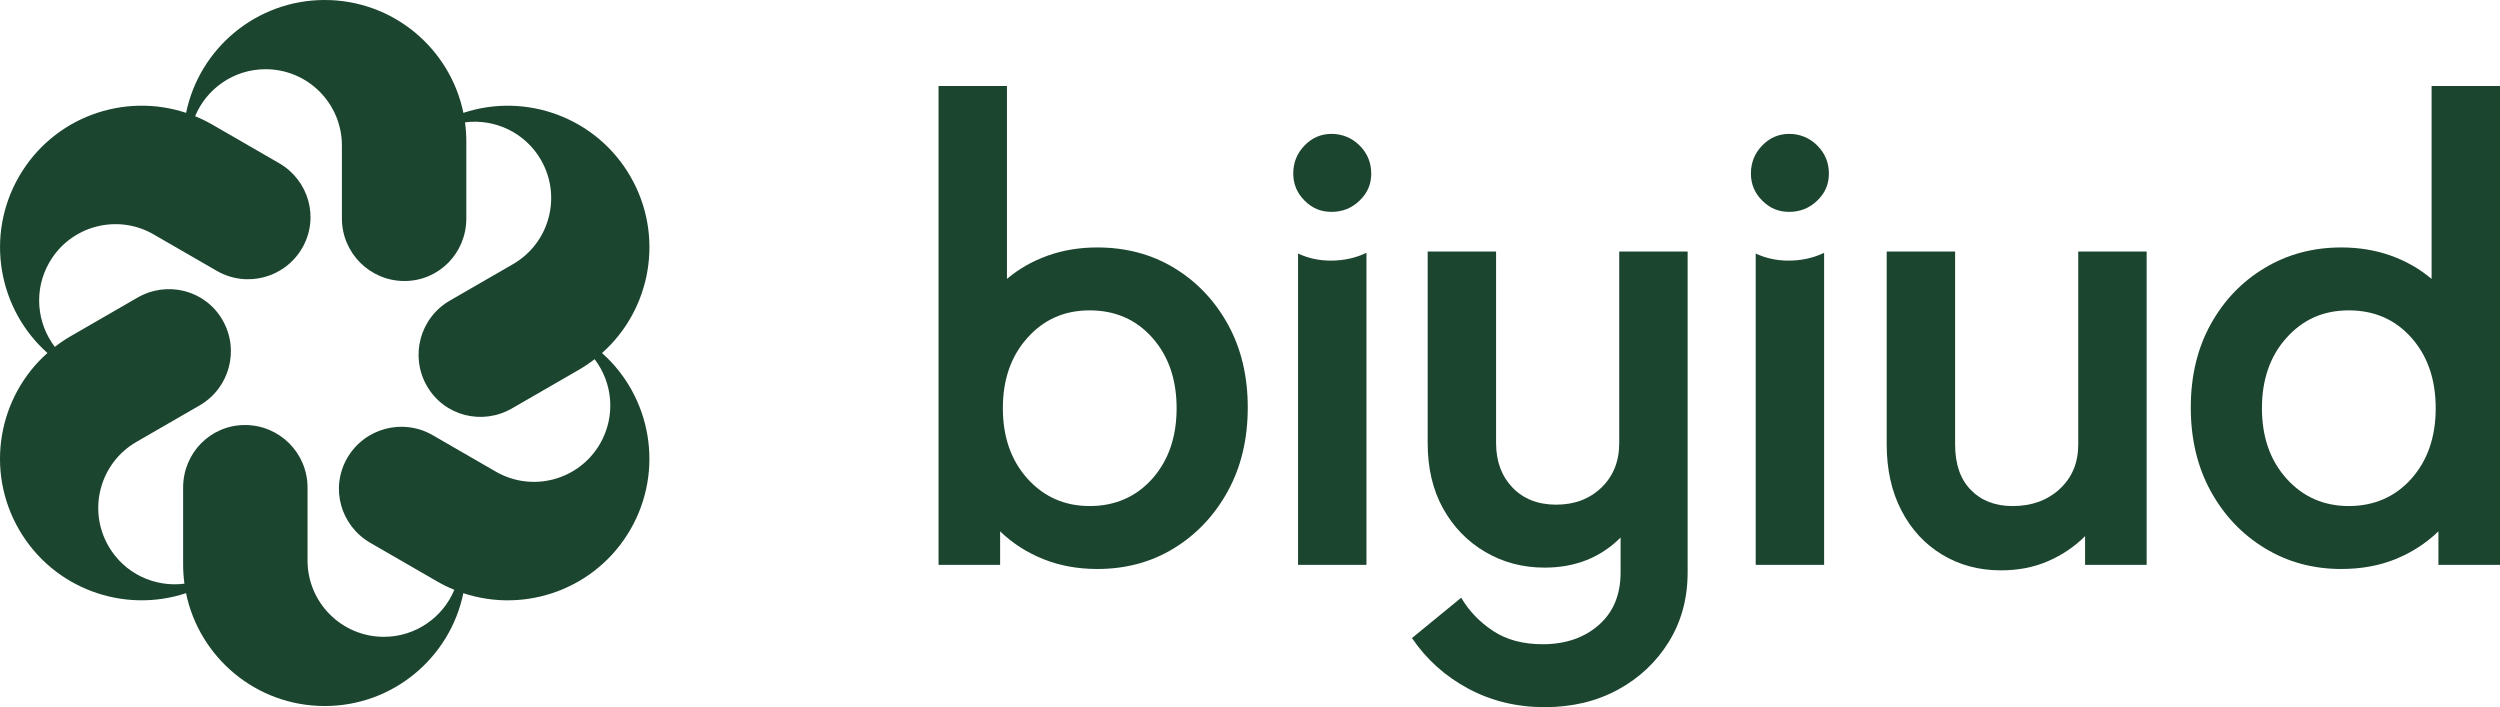
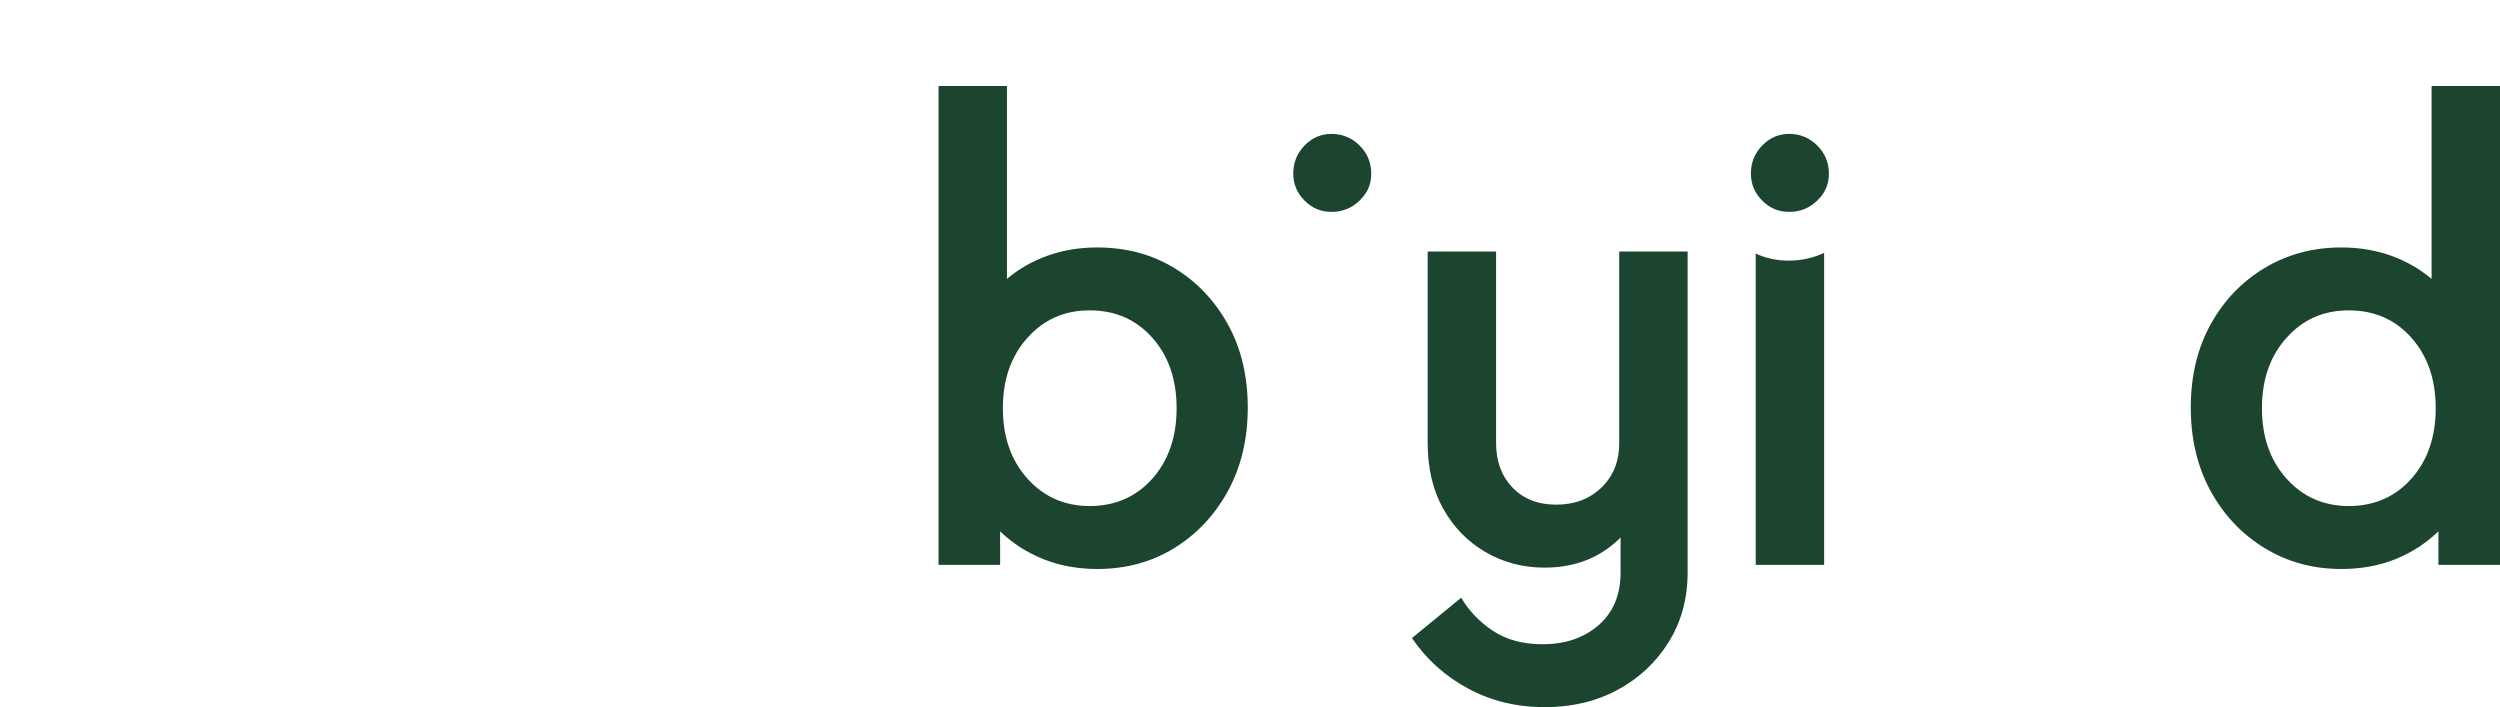
<svg xmlns="http://www.w3.org/2000/svg" id="Layer_1" data-name="Layer 1" viewBox="0 0 1920 543.1">
  <defs>
    <style>
      .cls-1 {
        fill: #1b452f;
        stroke-width: 0px;
      }
    </style>
  </defs>
  <g>
    <path class="cls-1" d="m842.7,436.98c-15.06,0-28.9-2.55-41.51-7.62-12.61-5.07-23.64-12.17-33.1-21.28v25.74h-47.29V66.04h52.54v148.16c9.1-7.7,19.52-13.66,31.26-17.86,11.73-4.2,24.43-6.3,38.09-6.3,22.07,0,41.77,5.25,59.11,15.76,17.34,10.51,31.08,24.96,41.24,43.34,10.15,18.39,15.24,39.67,15.24,63.84s-5.08,45.54-15.24,64.1c-10.16,18.57-23.91,33.19-41.24,43.87-17.34,10.69-37.04,16.03-59.11,16.03Zm-72.5-123.47c0,22.07,6.31,40.11,18.91,54.11,12.61,14.01,28.54,21.02,47.81,21.02s35.64-7,48.07-21.02c12.43-14,18.65-32.05,18.65-54.11s-6.22-40.1-18.65-54.12c-12.44-14-28.46-21.02-48.07-21.02s-35.2,7.01-47.81,21.02c-12.61,14.01-18.91,32.05-18.91,54.12Z" />
    <path class="cls-1" d="m1186.3,543.1c-21.37,0-40.9-4.73-58.58-14.18-17.69-9.46-32.14-22.42-43.34-38.88l37.83-31c5.95,10.15,14.09,18.65,24.42,25.48,10.33,6.83,23.03,10.25,38.1,10.25,17.51,0,31.86-4.91,43.08-14.71,11.2-9.81,16.81-23.3,16.81-40.46v-26.79c-15.42,15.42-34.86,23.12-58.32,23.12-16.81,0-32.05-4.02-45.71-12.09-13.66-8.05-24.43-19.18-32.31-33.36-7.88-14.19-11.82-30.91-11.82-50.18v-147.11h52.54v147.11c0,14.01,4.21,25.4,12.61,34.15,8.41,8.76,19.61,13.13,33.62,13.13s25.57-4.37,34.68-13.13c9.1-8.75,13.66-20.14,13.66-34.15v-147.11h52.54v246.41c0,19.97-4.82,37.74-14.45,53.33-9.64,15.58-22.68,27.85-39.14,36.78-16.47,8.93-35.21,13.4-56.22,13.4Z" />
-     <path class="cls-1" d="m1536.73,438.03c-16.81,0-31.87-4.03-45.18-12.08-13.32-8.05-23.73-19.35-31.26-33.89-7.54-14.53-11.3-31.43-11.3-50.7v-148.16h52.54v148.16c0,15.06,4.02,26.71,12.08,34.94,8.05,8.23,18.73,12.35,32.05,12.35,14.71,0,26.8-4.38,36.25-13.14,9.46-8.75,14.18-20.14,14.18-34.15v-148.16h52.54v240.63h-47.29v-22.07c-8.06,8.06-17.52,14.45-28.37,19.18-10.86,4.73-22.94,7.09-36.25,7.09Z" />
    <path class="cls-1" d="m1798.11,436.98c-21.72,0-41.33-5.34-58.84-16.03-17.52-10.68-31.35-25.3-41.51-43.87-10.16-18.56-15.24-39.93-15.24-64.1s5.07-45.45,15.24-63.84c10.16-18.39,23.99-32.84,41.51-43.34,17.51-10.51,37.12-15.76,58.84-15.76,13.66,0,26.35,2.1,38.09,6.3,11.73,4.2,22.15,10.16,31.26,17.86V66.04h52.54v367.78h-47.29v-25.74c-9.46,9.11-20.41,16.2-32.84,21.28-12.44,5.07-26.36,7.62-41.77,7.62Zm-60.94-123.47c0,22.07,6.3,40.11,18.91,54.11,12.61,14.01,28.54,21.02,47.81,21.02s35.64-7,48.08-21.02c12.43-14,18.65-32.05,18.65-54.11s-6.22-40.1-18.65-54.12c-12.44-14-28.46-21.02-48.08-21.02s-35.2,7.01-47.81,21.02c-12.61,14.01-18.91,32.05-18.91,54.12Z" />
    <g>
-       <path class="cls-1" d="m1022.09,200.16c-9.12,0-17.5-1.86-25.19-5.45v239.11h52.54v-239.64c-8.29,3.94-17.39,5.98-27.35,5.98Z" />
      <path class="cls-1" d="m993.22,133.29c0-8.41,2.89-15.58,8.67-21.54,5.78-5.95,12.69-8.93,20.75-8.93s15.58,2.98,21.54,8.93c5.95,5.96,8.93,13.13,8.93,21.54s-2.98,14.98-8.93,20.75c-5.96,5.78-13.13,8.67-21.54,8.67s-14.98-2.89-20.75-8.67c-5.78-5.78-8.67-12.69-8.67-20.75Z" />
    </g>
    <g>
      <path class="cls-1" d="m1373.57,200.16c-9.12,0-17.5-1.86-25.19-5.45v239.11h52.54v-239.64c-8.29,3.94-17.39,5.98-27.35,5.98Z" />
      <path class="cls-1" d="m1344.7,133.29c0-8.41,2.89-15.58,8.67-21.54,5.78-5.95,12.69-8.93,20.75-8.93s15.58,2.98,21.54,8.93c5.95,5.96,8.93,13.13,8.93,21.54s-2.98,14.98-8.93,20.75c-5.96,5.78-13.13,8.67-21.54,8.67s-14.98-2.89-20.75-8.67c-5.78-5.78-8.67-12.69-8.67-20.75Z" />
    </g>
  </g>
-   <path class="cls-1" d="m462.36,271.13c37.76-33.56,48.07-90.1,21.83-135.56-26.24-45.46-80.36-64.79-128.3-48.89C345.7,37.2,301.89,0,249.4,0s-96.29,37.2-106.48,86.67c-47.94-15.92-102.07,3.42-128.31,48.88-26.24,45.46-15.93,101.99,21.81,135.55C-1.35,304.66-11.66,361.2,14.58,406.66c26.24,45.46,80.36,64.79,128.3,48.89,10.19,49.48,53.99,86.68,106.49,86.68s96.29-37.2,106.48-86.67c47.94,15.92,102.07-3.42,128.31-48.88,26.24-45.46,15.93-101.99-21.81-135.55Zm-1.5,69.62c-16.19,28.04-52.04,37.64-80.07,21.46-2.36-1.36-48.52-28.01-48.52-28.01-22.97-13.26-52.34-5.39-65.6,17.58-13.26,22.97-5.15,51.91,17.82,65.17.43.25,49.51,28.59,51.15,29.53,4.34,2.5,8.78,4.67,13.29,6.51-8.83,21.19-29.74,36.09-54.12,36.09-32.37,0-58.62-26.24-58.62-58.62v-56.02c0-26.52-21.5-48.02-48.02-48.02s-47.53,21.5-47.53,48.02v59.07c0,5.01.35,9.93,1,14.76-22.77,2.95-46.12-7.71-58.31-28.83-16.19-28.04-6.58-63.89,21.46-80.07,2.36-1.36,48.52-28.01,48.52-28.01,22.97-13.26,30.84-42.63,17.58-65.6-13.26-22.97-42.38-30.41-65.35-17.15-.43.25-49.51,28.59-51.15,29.53-4.34,2.5-8.43,5.27-12.28,8.25-13.93-18.24-16.38-43.79-4.19-64.91,16.19-28.04,52.04-37.64,80.07-21.46,2.36,1.36,48.52,28.01,48.52,28.01,22.97,13.26,52.34,5.39,65.6-17.58,13.26-22.97,5.15-51.91-17.82-65.17-.43-.25-49.51-28.59-51.15-29.53-4.34-2.5-8.78-4.67-13.29-6.51,8.83-21.19,29.74-36.08,54.12-36.08,32.37,0,58.62,26.24,58.62,58.62v56.02c0,26.52,21.5,48.02,48.02,48.02s47.53-21.5,47.53-48.02v-59.07c0-5.01-.35-9.93-1-14.76,22.77-2.95,46.12,7.71,58.31,28.83,16.19,28.04,6.58,63.89-21.46,80.07-2.36,1.36-48.52,28.01-48.52,28.01-22.97,13.26-30.84,42.63-17.58,65.6,13.26,22.97,42.38,30.41,65.35,17.15.43-.25,49.51-28.59,51.15-29.53,4.34-2.5,8.43-5.27,12.28-8.25,13.93,18.24,16.38,43.79,4.19,64.91Z" />
</svg>